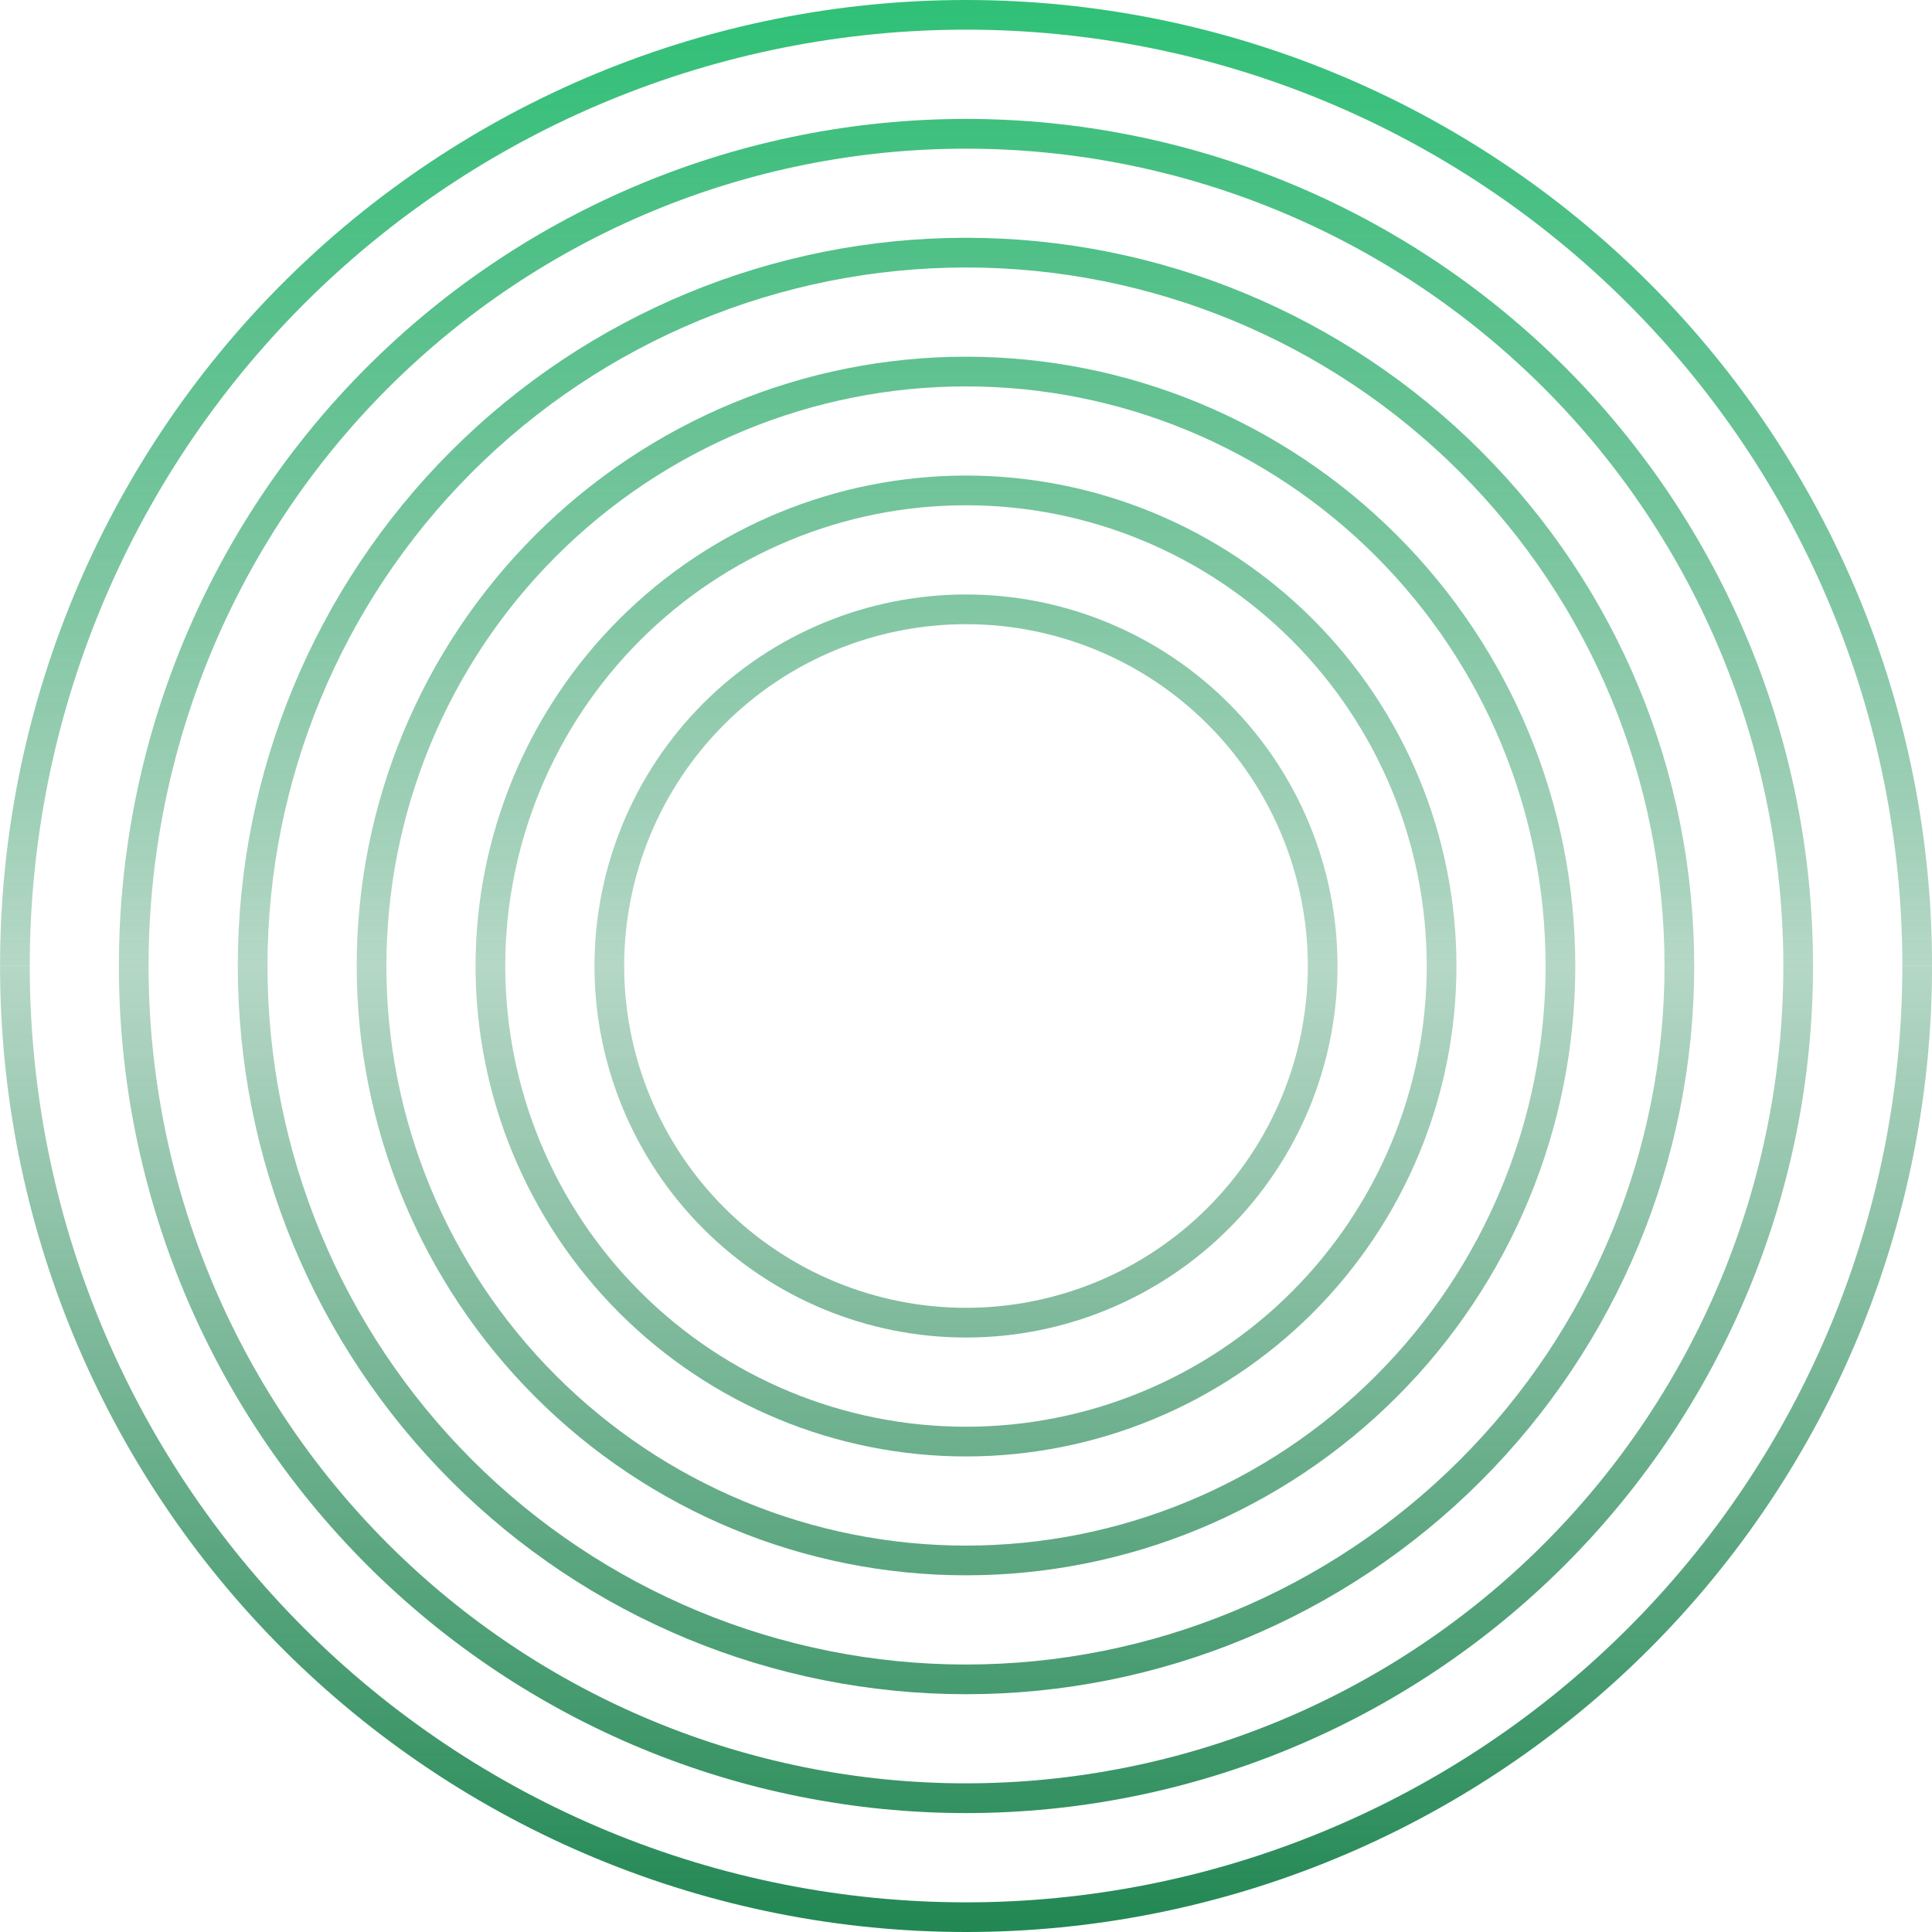
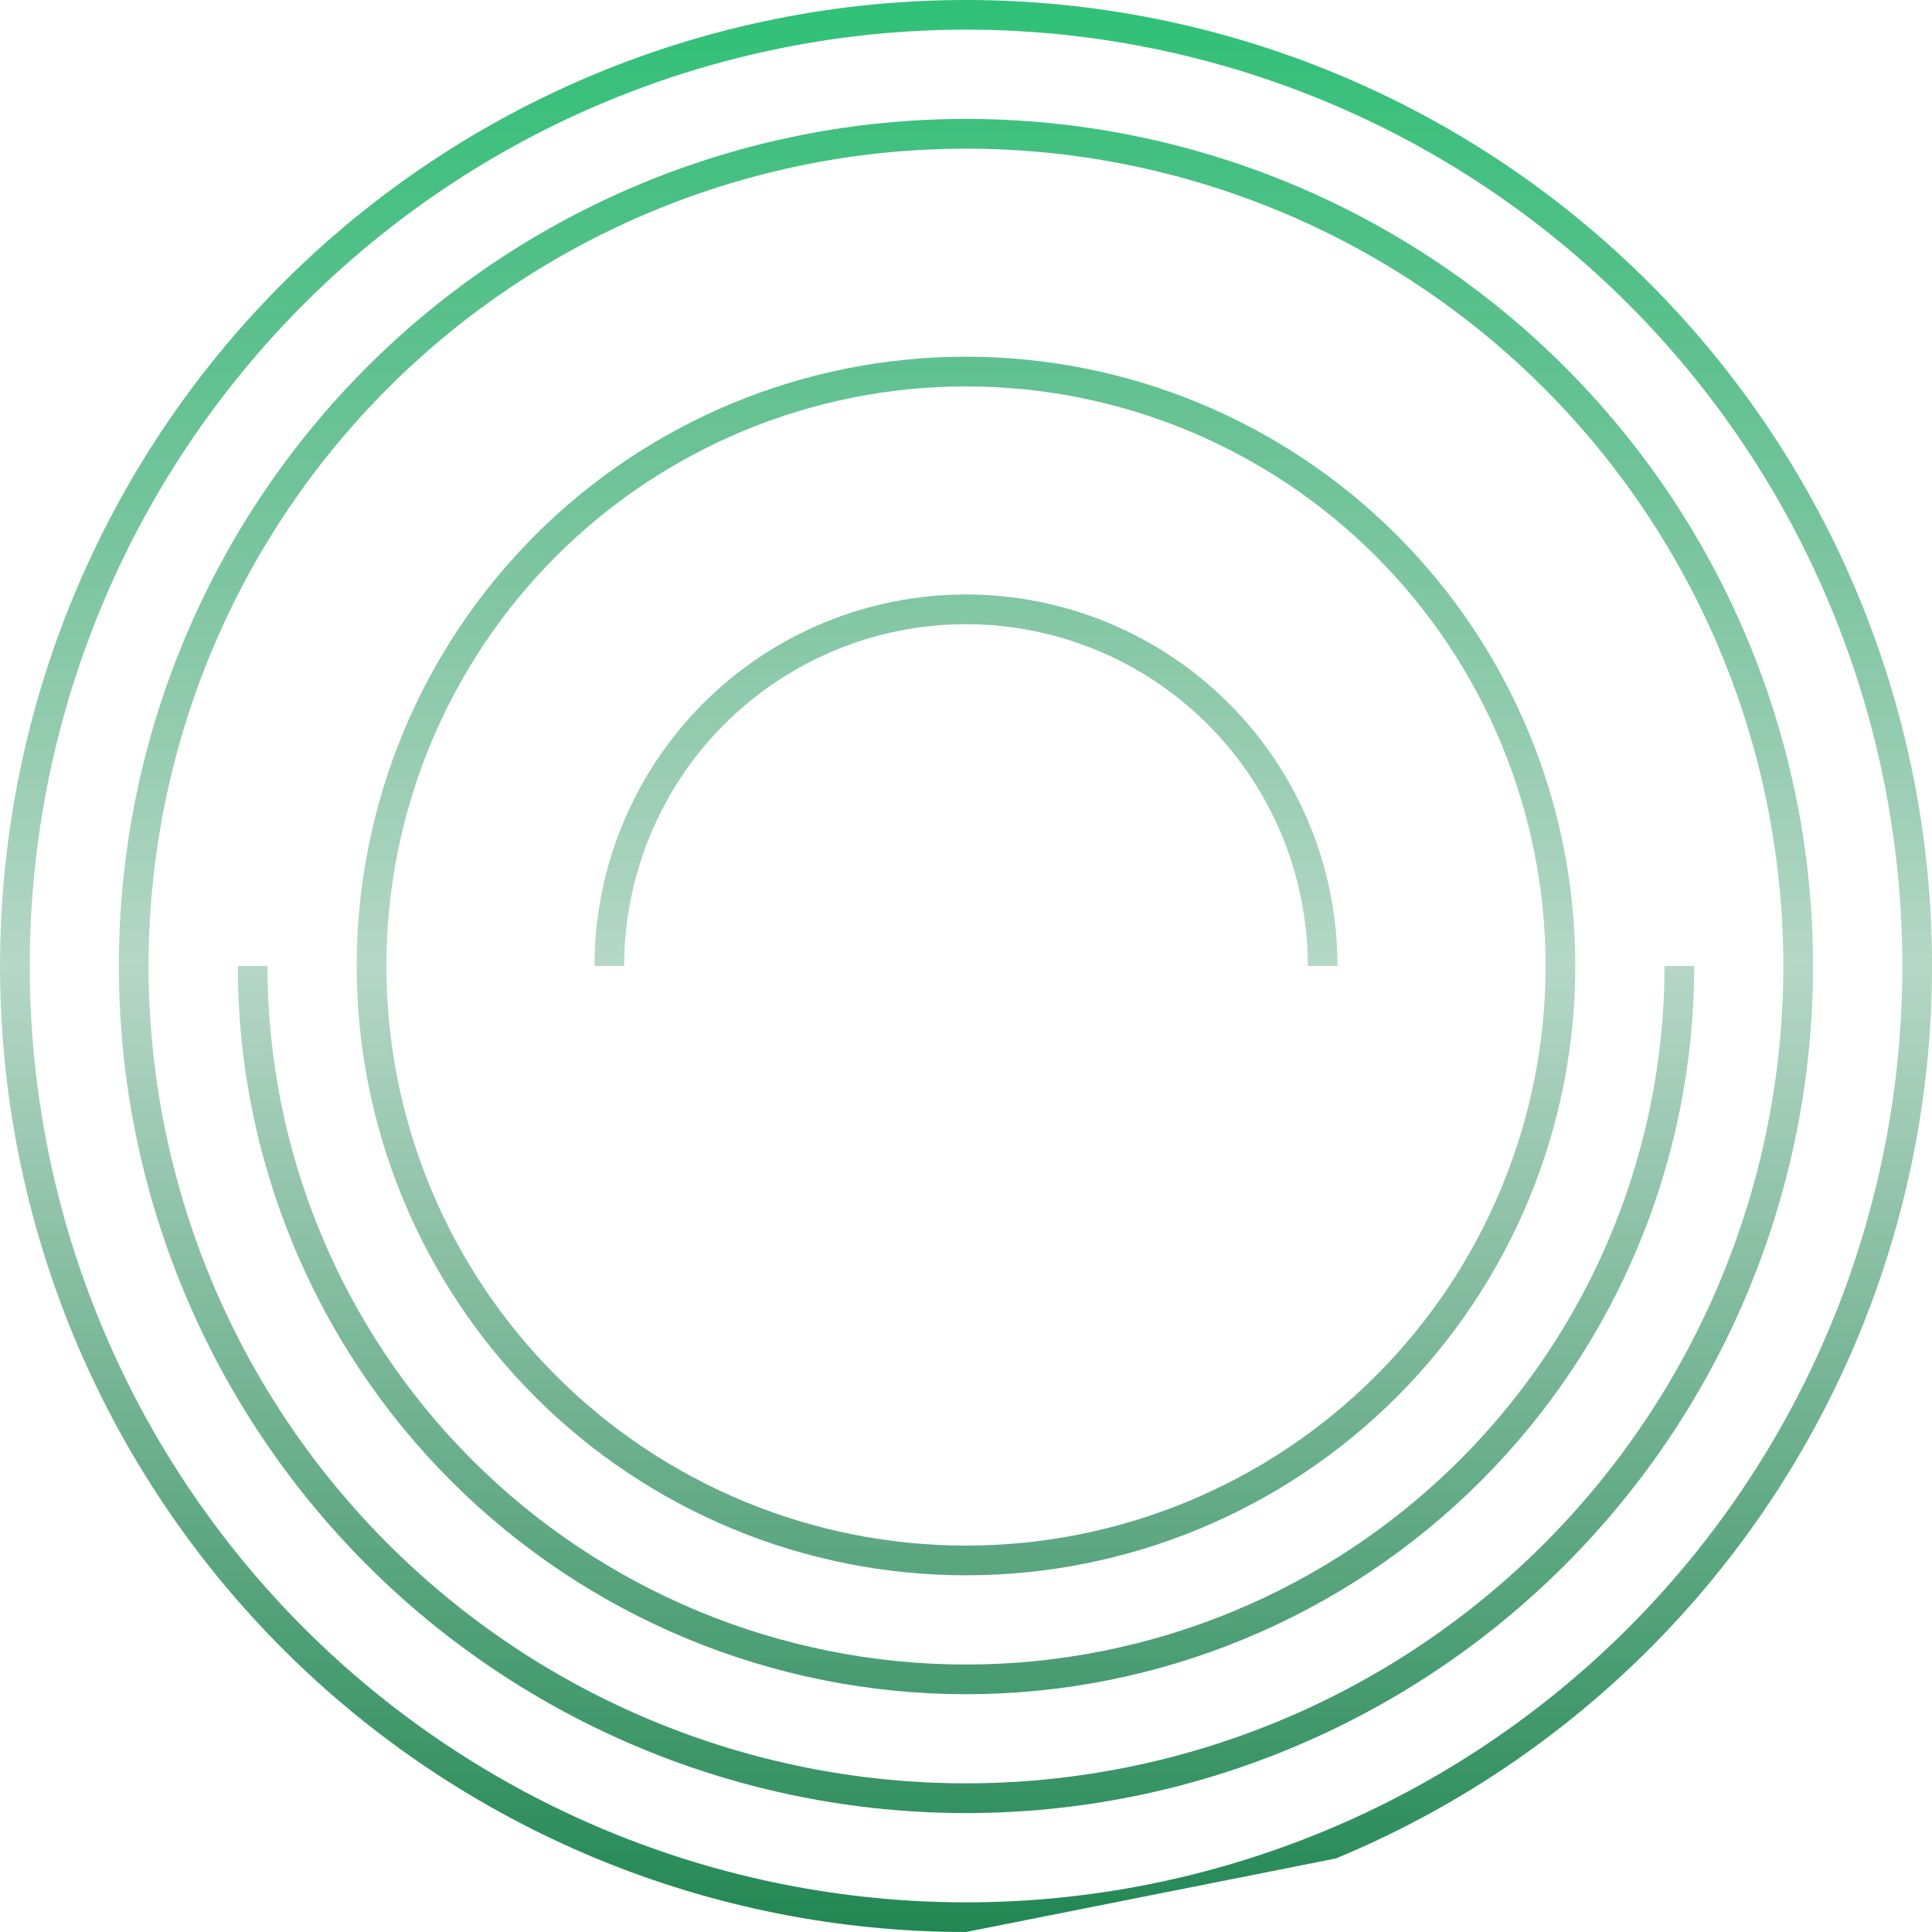
<svg xmlns="http://www.w3.org/2000/svg" fill="none" height="40" viewBox="0 0 40 40" width="40">
  <linearGradient id="a" gradientUnits="userSpaceOnUse" x1="20" x2="20" y1="0" y2="20.923">
    <stop offset="0" stop-color="#2fc177" />
    <stop offset="1" stop-color="#218753" stop-opacity=".3" />
  </linearGradient>
  <linearGradient id="b" gradientUnits="userSpaceOnUse" x1="20" x2="20" y1="40" y2="19.077">
    <stop offset="0" stop-color="#218753" />
    <stop offset="1" stop-color="#218753" stop-opacity=".3" />
  </linearGradient>
  <g fill="url(#a)">
    <path d="m20 0c-2.626 0-5.227.517-7.654 1.522-2.426 1.005-4.631 2.478-6.488 4.335-1.857 1.857-3.33 4.062-4.335 6.488-1.005 2.426-1.522 5.027-1.522 7.654h.615c0-2.546.501-5.066 1.476-7.418.974-2.352 2.402-4.489 4.202-6.289 1.8-1.8 3.937-3.228 6.289-4.202 2.352-.974 4.873-1.476 7.418-1.476s5.066.501 7.418 1.476c2.352.974 4.489 2.402 6.289 4.202 1.8 1.8 3.228 3.937 4.202 6.289.974 2.352 1.476 4.873 1.476 7.418h.615c0-2.626-.517-5.227-1.522-7.654-1.005-2.426-2.478-4.631-4.335-6.488-1.857-1.857-4.062-3.33-6.488-4.335-2.426-1.005-5.027-1.522-7.654-1.522z" />
    <path d="m20 2.462c-4.652 0-9.113 1.848-12.402 5.137-3.289 3.289-5.137 7.75-5.137 12.402h.615c0-4.488 1.783-8.793 4.957-11.966 3.174-3.174 7.478-4.957 11.966-4.957s8.793 1.783 11.966 4.957c3.174 3.174 4.957 7.478 4.957 11.966h.615c0-4.652-1.848-9.113-5.137-12.402-3.289-3.289-7.75-5.137-12.402-5.137z" />
-     <path d="m9.339 9.339c2.827-2.827 6.662-4.416 10.661-4.416s7.833 1.588 10.661 4.416c2.828 2.827 4.416 6.662 4.416 10.661h-.615c0-3.835-1.524-7.514-4.236-10.226-2.712-2.712-6.391-4.236-10.226-4.236s-7.514 1.524-10.226 4.236c-2.712 2.712-4.236 6.39-4.236 10.226h-.615c0-3.999 1.588-7.833 4.416-10.661z" />
    <path d="m20 7.385c-3.346 0-6.555 1.329-8.92 3.695-2.366 2.366-3.695 5.575-3.695 8.92h.615c0-3.183 1.264-6.235 3.515-8.485 2.251-2.25 5.303-3.515 8.485-3.515s6.235 1.264 8.485 3.515c2.25 2.251 3.515 5.303 3.515 8.485h.615c0-3.346-1.329-6.555-3.695-8.92-2.366-2.366-5.575-3.695-8.92-3.695z" />
-     <path d="m12.82 12.82c1.904-1.904 4.487-2.974 7.18-2.974s5.276 1.07 7.18 2.974c1.904 1.904 2.974 4.487 2.974 7.18h-.615c0-2.53-1.005-4.956-2.794-6.745s-4.215-2.794-6.745-2.794-4.956 1.005-6.745 2.794-2.794 4.215-2.794 6.745h-.615c0-2.693 1.07-5.276 2.974-7.18z" />
    <path d="m20 12.308c-2.04 0-3.997.81-5.439 2.253s-2.253 3.399-2.253 5.439h.615c0-1.877.746-3.677 2.073-5.004 1.327-1.327 3.127-2.073 5.004-2.073s3.677.746 5.004 2.073c1.327 1.327 2.073 3.127 2.073 5.004h.615c0-2.04-.81-3.997-2.253-5.439s-3.399-2.253-5.439-2.253z" />
  </g>
  <g fill="url(#b)">
-     <path d="m20 40c-2.626 0-5.227-.517-7.654-1.522-2.426-1.005-4.631-2.478-6.488-4.335-1.857-1.857-3.33-4.062-4.335-6.488-1.005-2.426-1.522-5.027-1.522-7.654h.615c0 2.546.501 5.066 1.476 7.418.974 2.352 2.402 4.489 4.202 6.289 1.8 1.8 3.937 3.228 6.289 4.202 2.352.974 4.873 1.476 7.418 1.476s5.066-.501 7.418-1.476c2.352-.974 4.489-2.402 6.289-4.202s3.228-3.937 4.202-6.289c.974-2.352 1.476-4.873 1.476-7.418h.615c0 2.626-.517 5.227-1.522 7.654s-2.478 4.631-4.335 6.488c-1.857 1.857-4.062 3.33-6.488 4.335s-5.027 1.522-7.654 1.522z" />
+     <path d="m20 40c-2.626 0-5.227-.517-7.654-1.522-2.426-1.005-4.631-2.478-6.488-4.335-1.857-1.857-3.33-4.062-4.335-6.488-1.005-2.426-1.522-5.027-1.522-7.654h.615c0 2.546.501 5.066 1.476 7.418.974 2.352 2.402 4.489 4.202 6.289 1.8 1.8 3.937 3.228 6.289 4.202 2.352.974 4.873 1.476 7.418 1.476s5.066-.501 7.418-1.476c2.352-.974 4.489-2.402 6.289-4.202s3.228-3.937 4.202-6.289c.974-2.352 1.476-4.873 1.476-7.418h.615c0 2.626-.517 5.227-1.522 7.654s-2.478 4.631-4.335 6.488c-1.857 1.857-4.062 3.33-6.488 4.335z" />
    <path d="m20 37.538c-4.652 0-9.113-1.848-12.402-5.137-3.289-3.289-5.137-7.75-5.137-12.402h.615c0 4.488 1.783 8.793 4.957 11.966 3.174 3.174 7.478 4.957 11.966 4.957s8.793-1.783 11.966-4.957 4.957-7.478 4.957-11.966h.615c0 4.652-1.848 9.113-5.137 12.402s-7.75 5.137-12.402 5.137z" />
    <path d="m9.339 30.661c2.827 2.828 6.662 4.416 10.661 4.416s7.833-1.588 10.661-4.416 4.416-6.662 4.416-10.661h-.615c0 3.835-1.524 7.514-4.236 10.226-2.712 2.712-6.391 4.236-10.226 4.236s-7.514-1.524-10.226-4.236c-2.712-2.712-4.236-6.391-4.236-10.226h-.615c0 3.999 1.588 7.833 4.416 10.661z" />
    <path d="m20 32.615c-3.346 0-6.555-1.329-8.92-3.695-2.366-2.366-3.695-5.575-3.695-8.92h.615c0 3.183 1.264 6.235 3.515 8.485 2.251 2.25 5.303 3.515 8.485 3.515s6.235-1.264 8.485-3.515c2.25-2.251 3.515-5.303 3.515-8.485h.615c0 3.346-1.329 6.555-3.695 8.92-2.366 2.366-5.575 3.695-8.92 3.695z" />
-     <path d="m12.82 27.18c1.904 1.904 4.487 2.974 7.18 2.974s5.276-1.07 7.18-2.974c1.904-1.904 2.974-4.487 2.974-7.18h-.615c0 2.53-1.005 4.956-2.794 6.745s-4.215 2.794-6.745 2.794-4.956-1.005-6.745-2.794-2.794-4.215-2.794-6.745h-.615c0 2.693 1.07 5.276 2.974 7.18z" />
-     <path d="m20 27.692c-2.04 0-3.997-.81-5.439-2.253s-2.253-3.399-2.253-5.439h.615c0 1.877.746 3.677 2.073 5.004 1.327 1.327 3.127 2.073 5.004 2.073s3.677-.746 5.004-2.073c1.327-1.327 2.073-3.127 2.073-5.004h.615c0 2.04-.81 3.997-2.253 5.439s-3.399 2.253-5.439 2.253z" />
  </g>
</svg>